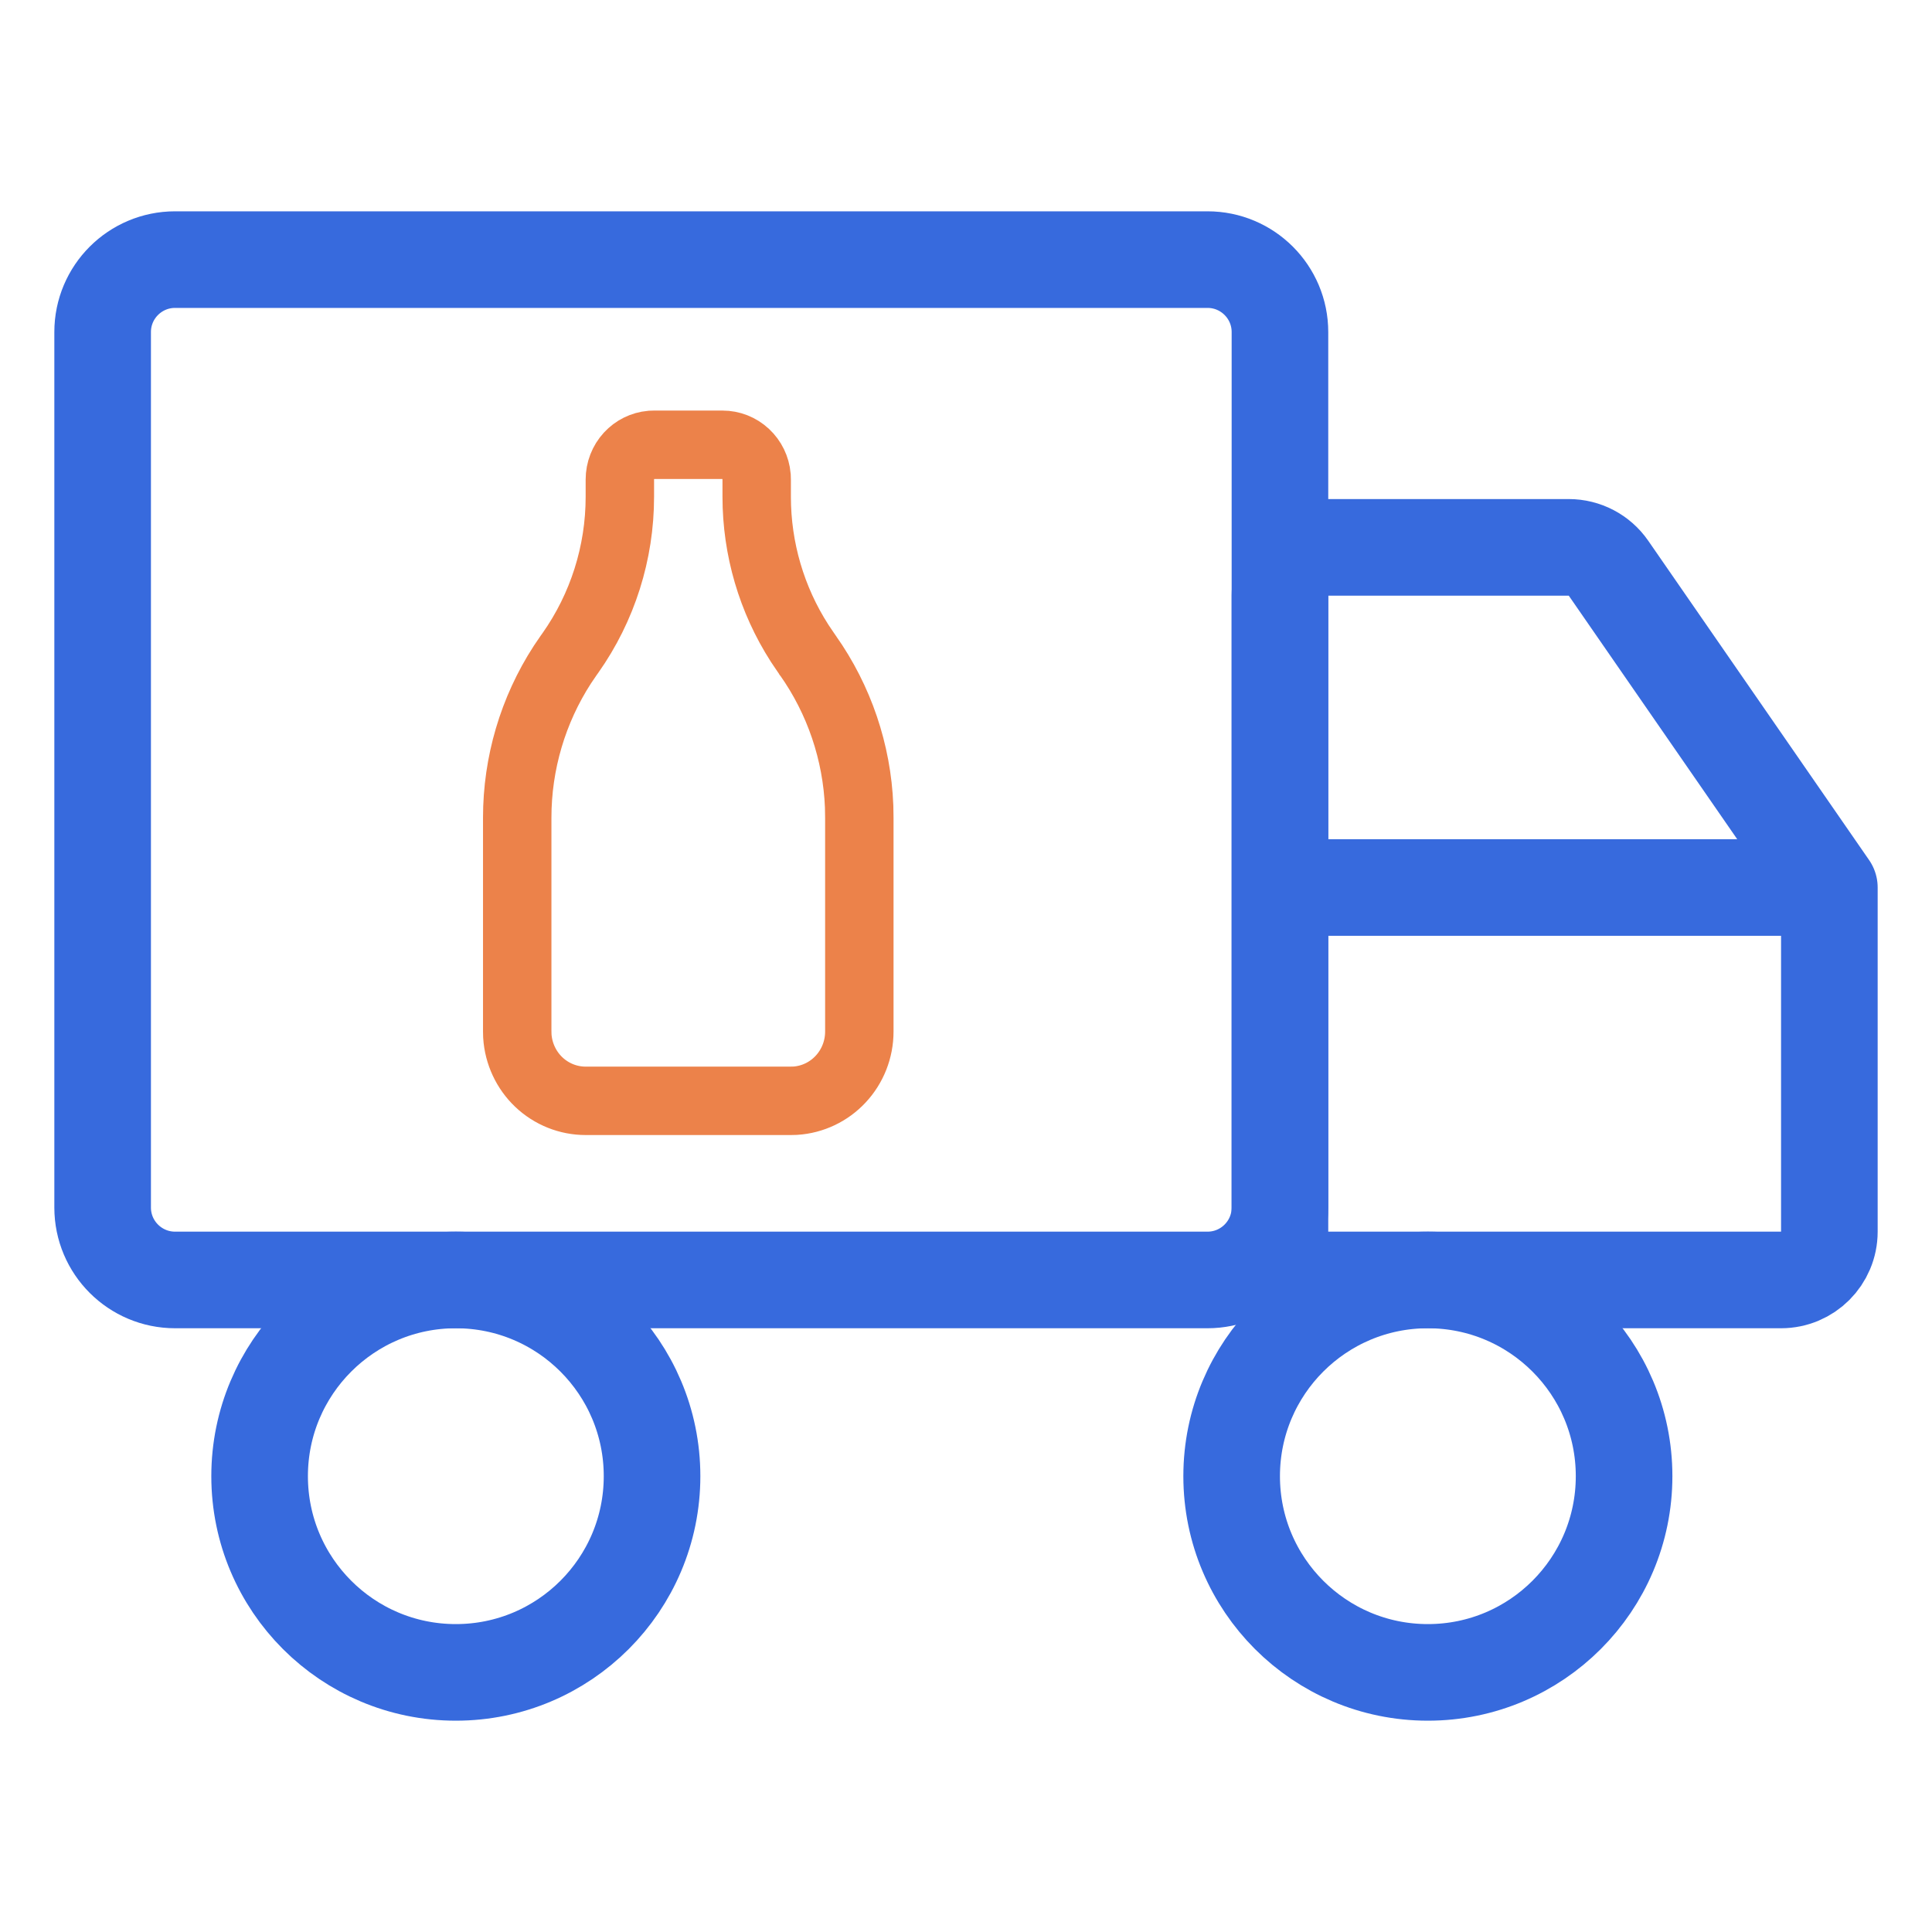
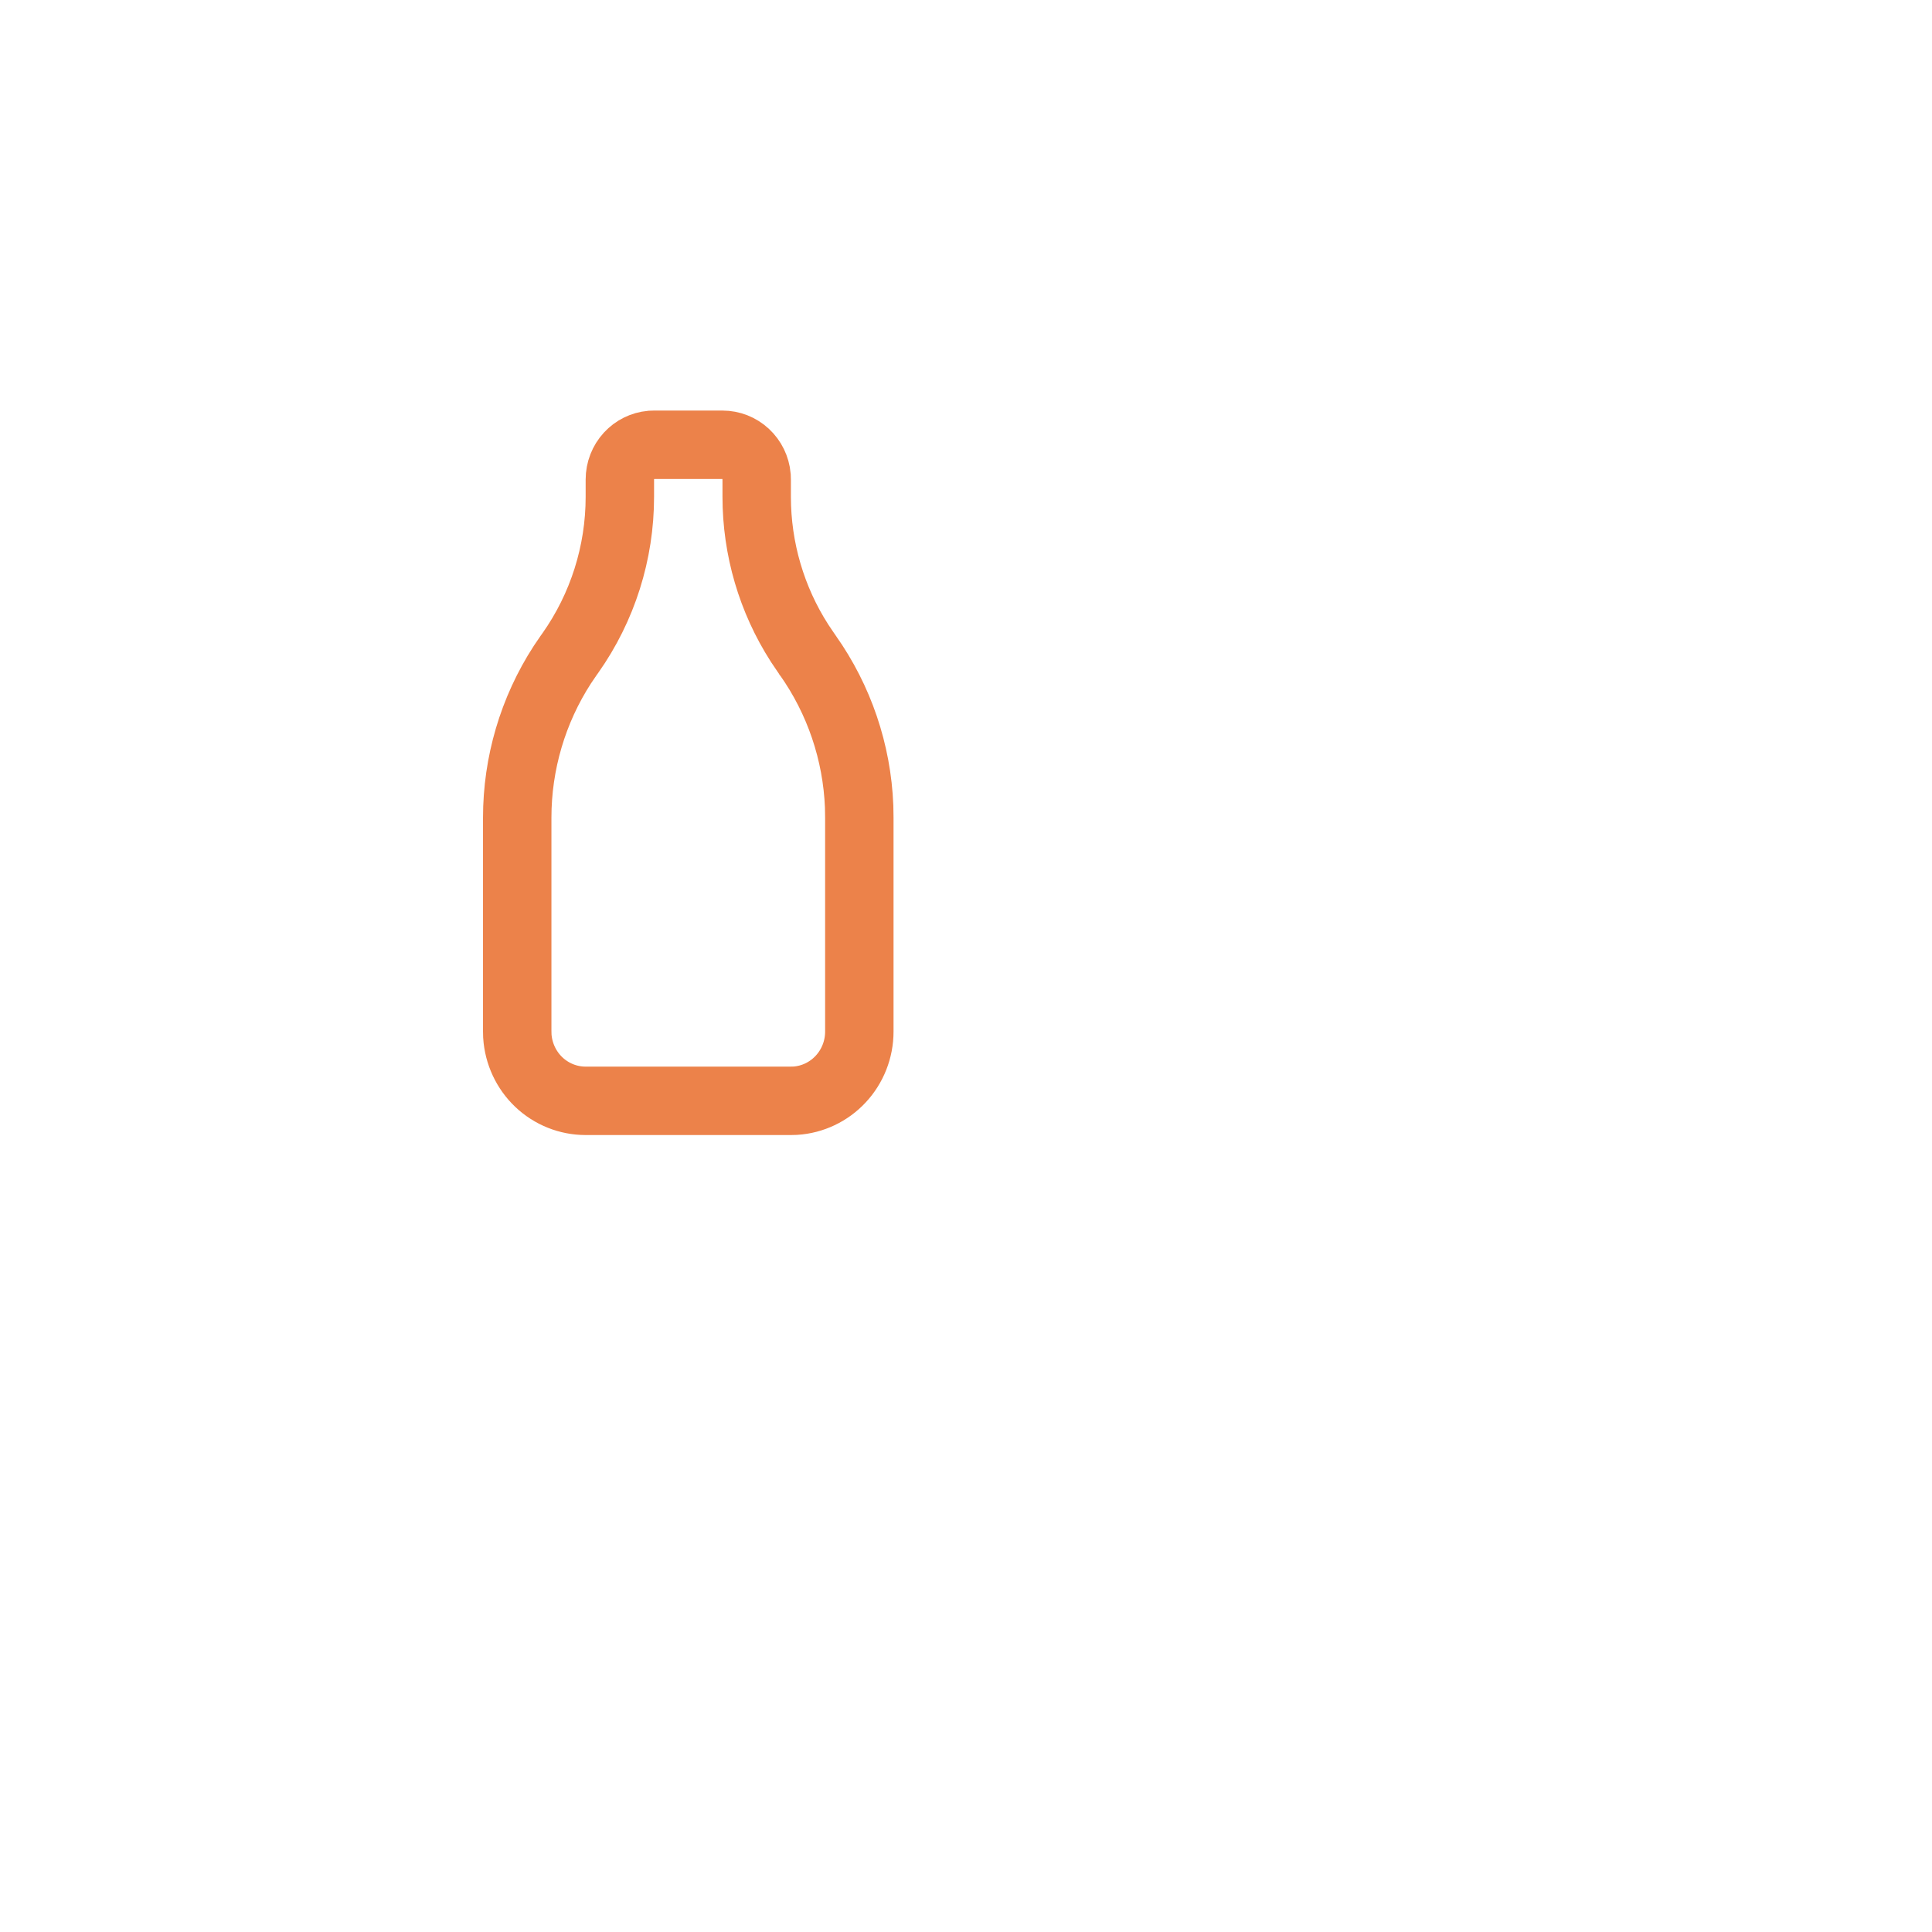
<svg xmlns="http://www.w3.org/2000/svg" width="80" height="80" viewBox="0 0 80 80" fill="none">
-   <path d="M50 10.75H7.25C5.593 10.75 4.25 12.093 4.25 13.75V50C4.25 51.657 5.593 53 7.25 53H50C51.657 53 53 51.657 53 50V13.75C53 12.093 51.657 10.75 50 10.75Z" stroke="#376ADD" stroke-width="4" stroke-linecap="round" stroke-linejoin="round" />
-   <path d="M75.75 36.75L66.604 23.527C66.23 22.987 65.615 22.665 64.959 22.665H55C53.895 22.665 53 23.56 53 24.665V36.75M75.75 36.75V51C75.75 52.105 74.855 53 73.75 53H55C53.895 53 53 52.105 53 51V36.75M75.75 36.75H53" stroke="#376ADD" stroke-width="4" stroke-linecap="round" stroke-linejoin="round" />
-   <path d="M18.875 69.25C23.362 69.25 27 65.612 27 61.125C27 56.638 23.362 53 18.875 53C14.388 53 10.75 56.638 10.75 61.125C10.75 65.612 14.388 69.25 18.875 69.25Z" stroke="#376ADD" stroke-width="4" stroke-linecap="round" stroke-linejoin="round" />
-   <path d="M59.125 69.25C63.612 69.25 67.25 65.612 67.25 61.125C67.25 56.638 63.612 53 59.125 53C54.638 53 51 56.638 51 61.125C51 65.612 54.638 69.25 59.125 69.25Z" stroke="#376ADD" stroke-width="4" stroke-linecap="round" stroke-linejoin="round" />
  <path d="M29.917 18.417L29.917 18.417C30.271 18.417 30.614 18.551 30.877 18.797C31.134 19.037 31.296 19.367 31.328 19.724L31.333 19.881V20.571C31.333 22.724 31.951 24.828 33.108 26.63L33.116 26.643L33.125 26.656L33.366 27.014L33.366 27.014L33.374 27.025L33.445 27.128L33.449 27.135L33.454 27.141C34.747 28.973 35.485 31.145 35.575 33.393L35.583 33.87V42.714V42.714C35.583 43.45 35.305 44.155 34.807 44.687C34.315 45.214 33.646 45.53 32.935 45.578L32.73 45.583H24.25H24.25C23.531 45.583 22.837 45.306 22.31 44.806C21.788 44.309 21.47 43.629 21.422 42.902L21.417 42.694V33.857C21.417 33.857 21.417 33.857 21.417 33.857C21.417 31.607 22.067 29.406 23.286 27.523L23.55 27.134L23.61 27.051L23.61 27.051L23.617 27.041C24.951 25.151 25.667 22.889 25.667 20.571C25.667 20.571 25.667 20.571 25.667 20.571V19.857V19.857C25.667 19.49 25.804 19.138 26.049 18.872C26.287 18.613 26.61 18.454 26.953 18.422L27.107 18.417L29.917 18.417Z" stroke="#EC824A" stroke-width="2.833" />
</svg>